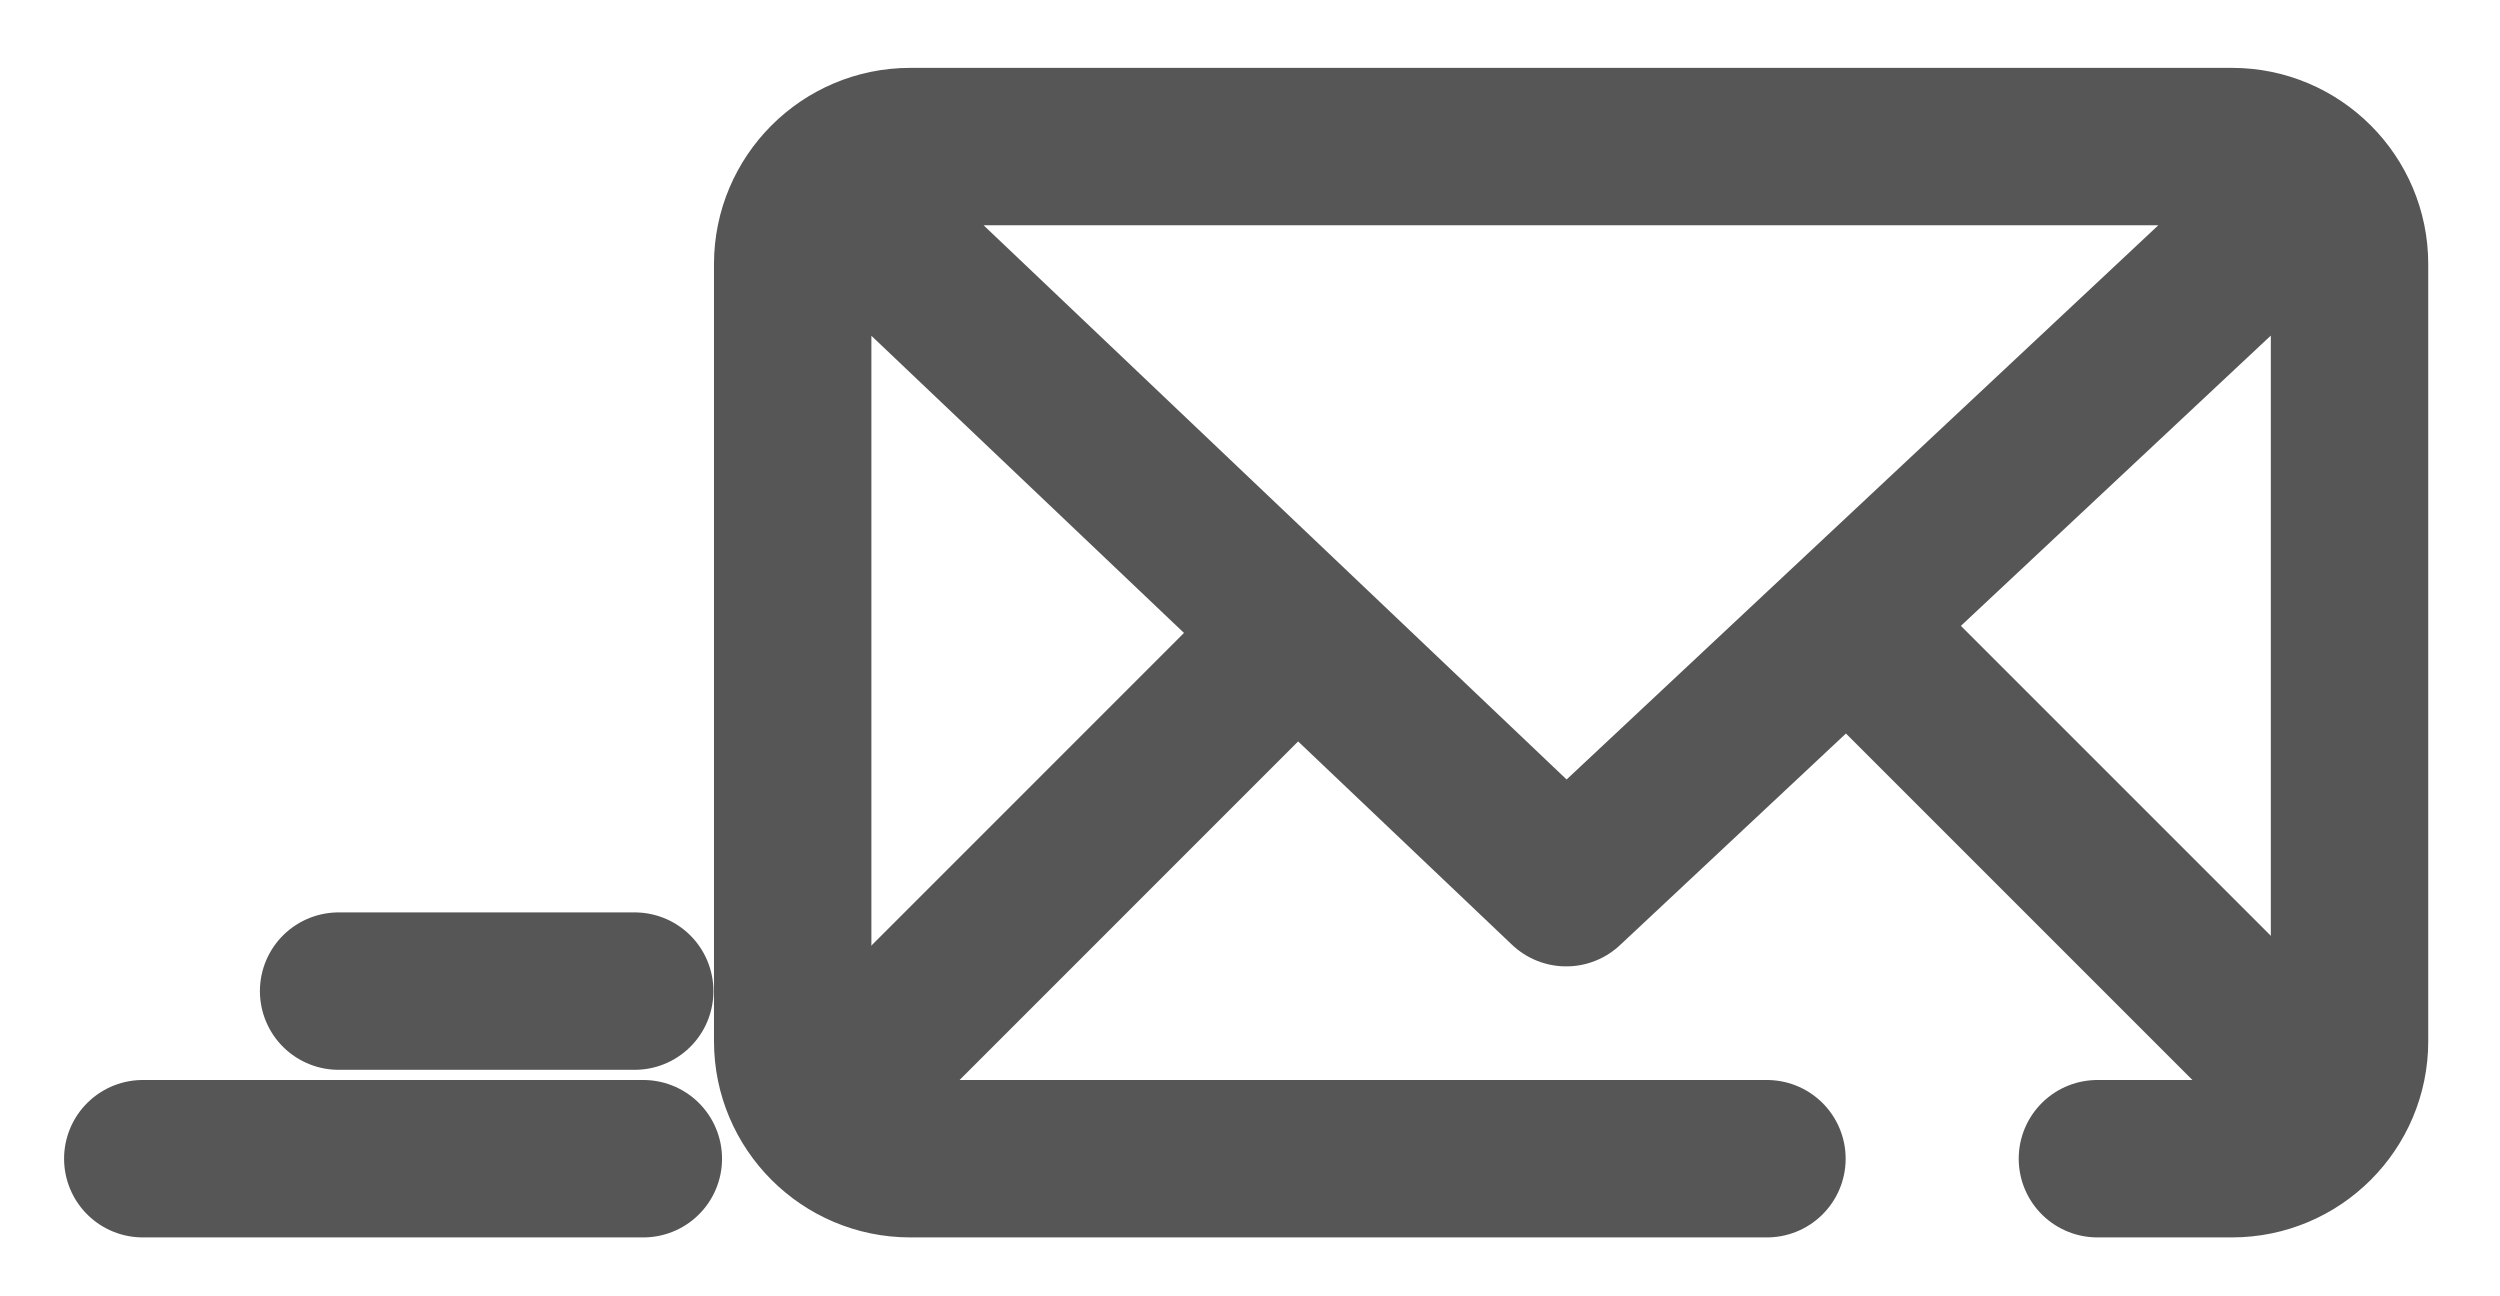
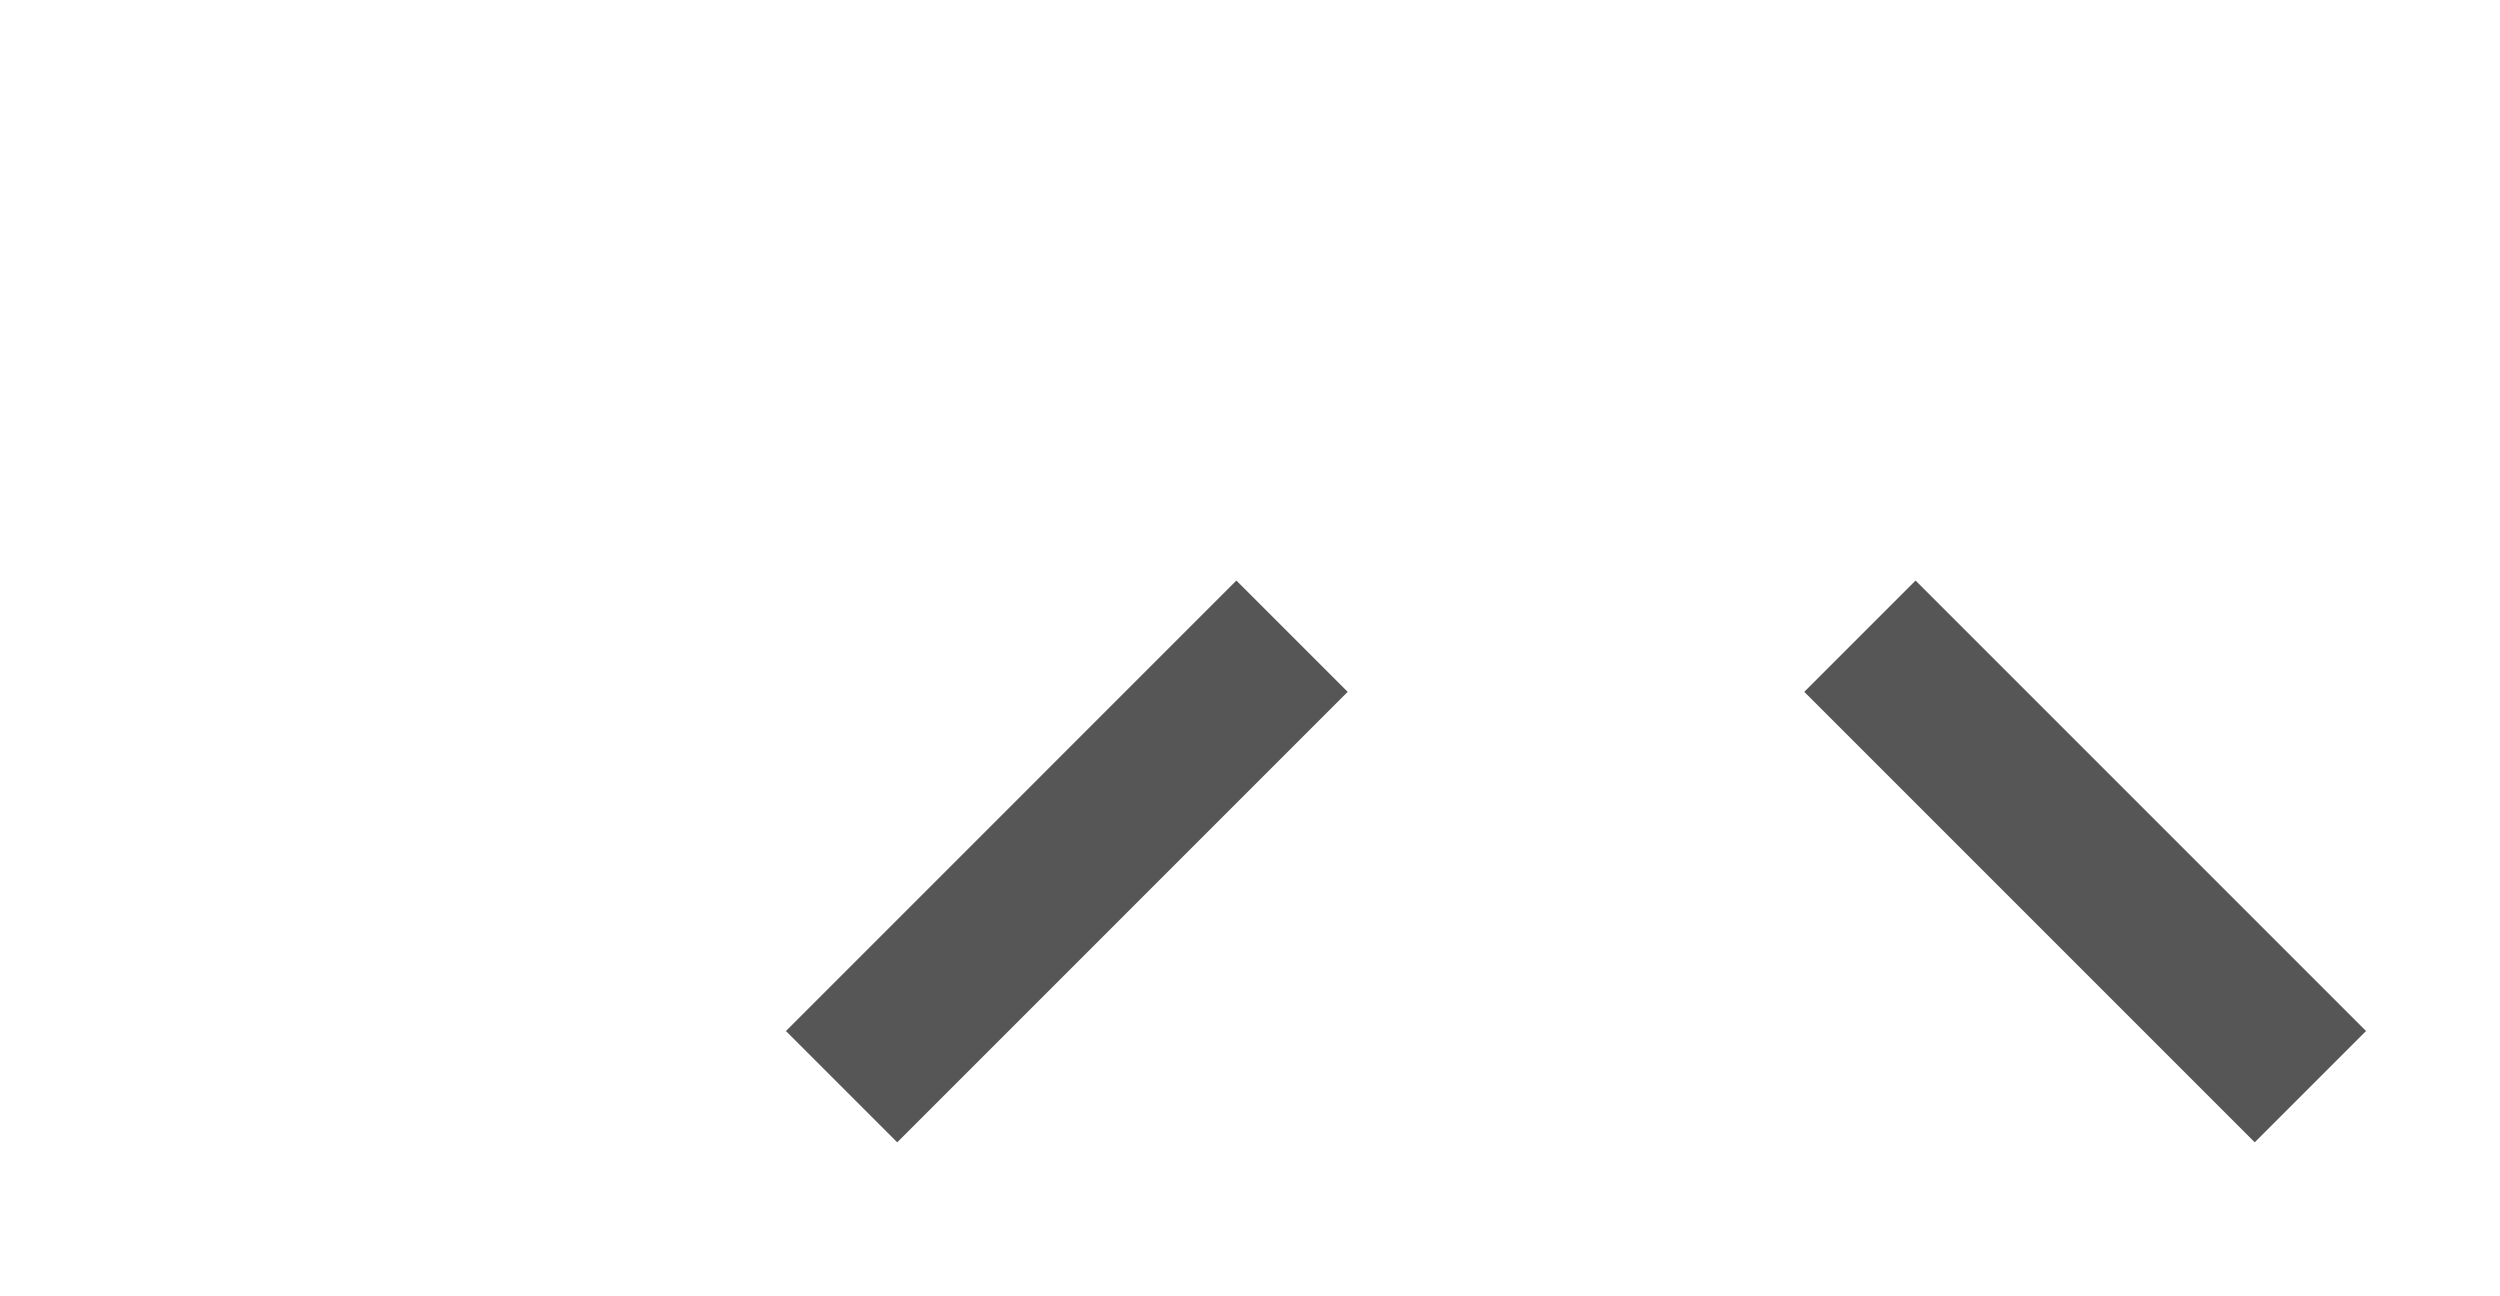
<svg xmlns="http://www.w3.org/2000/svg" width="27" height="14" viewBox="0 0 27 14" fill="none">
-   <path d="M19.083 12.514H9.83C9.131 12.514 8.561 11.945 8.561 11.245V2.852C8.561 2.153 9.131 1.583 9.83 1.583H24.106C24.806 1.583 25.375 2.153 25.375 2.852V11.245C25.375 11.945 24.806 12.514 24.106 12.514H22.652M6.948 12.514H1.542M6.855 10.704H3.657M9.83 2.852L16.915 9.587L24.106 2.852" stroke="#565656" stroke-width="1.7" stroke-linecap="round" stroke-linejoin="round" />
  <path d="M13.954 6.871L9.089 11.736M20.087 6.871L24.952 11.736" stroke="#565656" stroke-width="1.7" />
</svg>